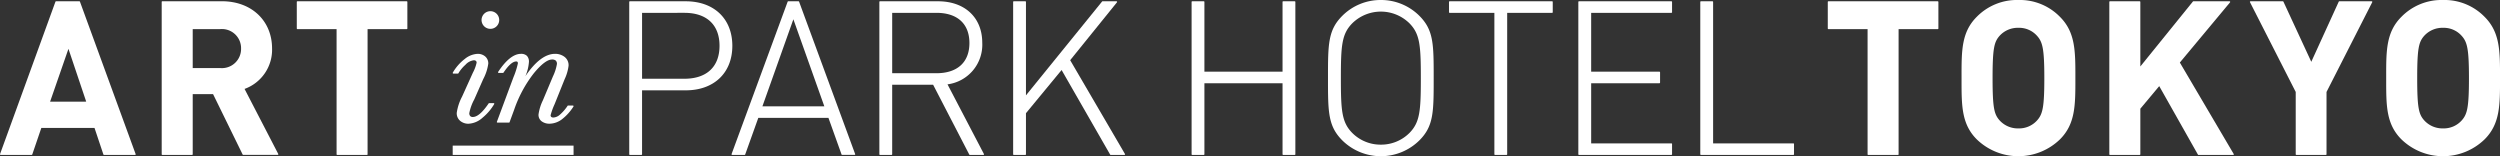
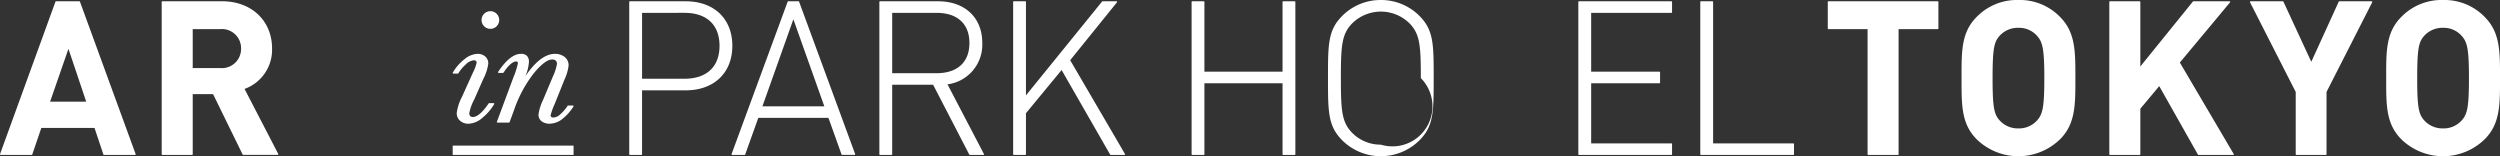
<svg xmlns="http://www.w3.org/2000/svg" width="281.582" height="17.594" viewBox="0 0 281.582 17.594">
  <rect x="0" y="0" width="281.582" height="17.594" fill="#333333" stroke="none" />
  <title>aipht_logo</title>
  <path d="M3.634,17.4l1.02-2.988h5.992l1,2.988a.074.074,0,0,0,.067.049h3.5a.073.073,0,0,0,.071-.074.062.062,0,0,0-.015-.042L9.007.194A.07.07,0,0,0,8.939.145H6.312a.075.075,0,0,0-.068.049L.005,17.351a.074.074,0,0,0,.008.068.076.076,0,0,0,.059.03H3.566A.075.075,0,0,0,3.634,17.4Zm2.009-5.95L7.709,5.5l2,5.947Z" style="fill:#fff" />
  <path d="M18.284,17.449h3.35a.073.073,0,0,0,.072-.074v-6.77H24l3.33,6.8a.071.071,0,0,0,.064.04h3.884a.074.074,0,0,0,.072-.074.072.072,0,0,0-.02-.05l-3.786-7.306a4.687,4.687,0,0,0,3.1-4.548c0-3.134-2.319-5.326-5.639-5.326H18.284a.073.073,0,0,0-.072.074V17.375A.073.073,0,0,0,18.284,17.449ZM24.792,3.28a2.158,2.158,0,0,1,2.361,2.191,2.161,2.161,0,0,1-2.361,2.194H21.706V3.28Z" style="fill:#fff" />
-   <path d="M33.5,3.28h4.41v14.1a.074.074,0,0,0,.072.074H41.33a.073.073,0,0,0,.071-.074V3.28h4.411a.073.073,0,0,0,.071-.072V.219a.073.073,0,0,0-.071-.074H33.5a.074.074,0,0,0-.072.074V3.208A.074.074,0,0,0,33.5,3.28Z" style="fill:#fff" />
  <path d="M70.945.145a.073.073,0,0,0-.072.074V17.375a.073.073,0,0,0,.072.074h1.3a.073.073,0,0,0,.072-.074v-7.2h4.916c3.19,0,5.253-1.968,5.253-5.014S80.424.145,77.234.145Zm6.145,1.3c2.512,0,3.952,1.355,3.952,3.712S79.6,8.869,77.09,8.869H72.318V1.446Z" style="fill:#fff" />
  <path d="M83.933,17.4l1.477-4.125h7.9L94.787,17.4a.069.069,0,0,0,.067.046h1.4a.073.073,0,0,0,.071-.074.062.062,0,0,0-.015-.042L90.006.194a.071.071,0,0,0-.069-.049H88.781a.07.07,0,0,0-.067.049L82.4,17.351a.074.074,0,0,0,.009.068.076.076,0,0,0,.059.03h1.4A.073.073,0,0,0,83.933,17.4Zm1.939-5.423L89.36,2.172l3.488,9.808Z" style="fill:#fff" />
  <path d="M109.172,17.409a.074.074,0,0,0,.066.04h1.521a.073.073,0,0,0,.072-.074.077.077,0,0,0-.02-.05L106.72,9.5a4.5,4.5,0,0,0,3.915-4.678c0-2.841-1.958-4.678-4.988-4.678h-6.53a.073.073,0,0,0-.072.074V17.375a.073.073,0,0,0,.072.074h1.3a.074.074,0,0,0,.072-.074V9.544H105.1ZM105.479,1.446c2.357,0,3.71,1.24,3.71,3.4s-1.353,3.4-3.71,3.4H100.49v-6.8Z" style="fill:#fff" />
  <path d="M125.038,17.411a.075.075,0,0,0,.063.038h1.546a.074.074,0,0,0,.072-.074.071.071,0,0,0-.024-.052L120.537,6.78l5.27-6.519a.07.07,0,0,0,.011-.073.072.072,0,0,0-.067-.043h-1.566a.067.067,0,0,0-.056.028L115.557,10.74V.219a.073.073,0,0,0-.071-.074h-1.3a.074.074,0,0,0-.073.074V17.375a.074.074,0,0,0,.073.074h1.3a.073.073,0,0,0,.071-.074V12.75l4.014-4.864Z" style="fill:#fff" />
  <path d="M145.828.145h-1.3a.073.073,0,0,0-.072.074V8.074h-8.8V.219a.073.073,0,0,0-.072-.074h-1.3a.073.073,0,0,0-.071.074V17.375a.073.073,0,0,0,.071.074h1.3a.073.073,0,0,0,.072-.074v-8h8.8v8a.073.073,0,0,0,.072.074h1.3a.073.073,0,0,0,.072-.074V.219A.073.073,0,0,0,145.828.145Z" style="fill:#fff" />
-   <path d="M155.527,0a6.1,6.1,0,0,0-4.34,1.782c-1.612,1.612-1.612,3.193-1.612,7.014s0,5.4,1.612,7.016a6.177,6.177,0,0,0,8.681,0c1.612-1.612,1.612-3.193,1.612-7.016s0-5.4-1.612-7.014A6.107,6.107,0,0,0,155.527,0Zm0,16.292a4.5,4.5,0,0,1-3.2-1.3c-1.2-1.206-1.3-2.5-1.3-6.193s.1-4.985,1.3-6.191a4.593,4.593,0,0,1,6.406,0c1.2,1.206,1.3,2.5,1.3,6.191s-.1,4.987-1.3,6.193A4.509,4.509,0,0,1,155.527,16.292Z" style="fill:#fff" />
-   <path d="M174.822.145H163.279a.074.074,0,0,0-.073.074V1.376a.072.072,0,0,0,.073.07h5.037V17.375a.072.072,0,0,0,.07.074h1.3a.073.073,0,0,0,.072-.074V1.446h5.061a.07.07,0,0,0,.071-.07V.219A.073.073,0,0,0,174.822.145Z" style="fill:#fff" />
+   <path d="M155.527,0a6.1,6.1,0,0,0-4.34,1.782c-1.612,1.612-1.612,3.193-1.612,7.014s0,5.4,1.612,7.016a6.177,6.177,0,0,0,8.681,0c1.612-1.612,1.612-3.193,1.612-7.016s0-5.4-1.612-7.014A6.107,6.107,0,0,0,155.527,0Zm0,16.292a4.5,4.5,0,0,1-3.2-1.3c-1.2-1.206-1.3-2.5-1.3-6.193s.1-4.985,1.3-6.191a4.593,4.593,0,0,1,6.406,0c1.2,1.206,1.3,2.5,1.3,6.191A4.509,4.509,0,0,1,155.527,16.292Z" style="fill:#fff" />
  <path d="M188.256.145h-10.41a.075.075,0,0,0-.074.074V17.375a.075.075,0,0,0,.074.074h10.41a.074.074,0,0,0,.072-.074V16.218a.071.071,0,0,0-.072-.07h-9.038V9.376h7.687a.075.075,0,0,0,.073-.073V8.144a.072.072,0,0,0-.073-.07h-7.687V1.446h9.038a.071.071,0,0,0,.072-.07V.219A.074.074,0,0,0,188.256.145Z" style="fill:#fff" />
  <path d="M201.989,16.148h-9.036V.219a.073.073,0,0,0-.071-.074h-1.3a.074.074,0,0,0-.074.074V17.375a.074.074,0,0,0,.074.074h10.408a.074.074,0,0,0,.074-.074V16.218A.072.072,0,0,0,201.989,16.148Z" style="fill:#fff" />
  <path d="M218.254.145H205.94a.073.073,0,0,0-.072.074V3.208a.072.072,0,0,0,.072.072h4.411v14.1a.073.073,0,0,0,.071.074h3.35a.074.074,0,0,0,.072-.074V3.28h4.41a.075.075,0,0,0,.073-.072V.219A.075.075,0,0,0,218.254.145Z" style="fill:#fff" />
  <path d="M227.343,0a6.337,6.337,0,0,0-4.7,1.9c-1.71,1.712-1.709,3.788-1.708,6.661V9.03c0,2.873,0,4.949,1.708,6.661a6.732,6.732,0,0,0,9.381,0c1.732-1.732,1.732-3.847,1.732-6.773V8.676c0-2.926,0-5.041-1.732-6.773A6.309,6.309,0,0,0,227.343,0Zm2.091,13.571a2.716,2.716,0,0,1-2.091.891,2.764,2.764,0,0,1-2.114-.895c-.62-.69-.8-1.4-.8-4.771s.181-4.079.8-4.773a2.771,2.771,0,0,1,2.113-.891,2.7,2.7,0,0,1,2.091.9c.63.7.825,1.444.825,4.769S230.064,12.871,229.434,13.571Z" style="fill:#fff" />
  <path d="M245.522,7.044,251.176.265a.07.07,0,0,0,.01-.077.077.077,0,0,0-.066-.043h-4.073a.068.068,0,0,0-.055.028l-5.92,7.313V.219A.074.074,0,0,0,241,.145H237.65a.073.073,0,0,0-.072.074V17.375a.073.073,0,0,0,.072.074H241a.074.074,0,0,0,.073-.074V12.244L243.2,9.7l4.359,7.715a.076.076,0,0,0,.064.038h3.907a.073.073,0,0,0,.071-.074.067.067,0,0,0-.023-.052Z" style="fill:#fff" />
  <path d="M267.125.145h-3.639a.079.079,0,0,0-.067.043l-3.092,6.773L257.189.188a.075.075,0,0,0-.064-.043h-3.641a.069.069,0,0,0-.06.038.06.06,0,0,0,0,.067l5.149,10.106v7.019a.073.073,0,0,0,.071.074h3.327a.074.074,0,0,0,.072-.074V10.356L267.19.25a.064.064,0,0,0,0-.067A.074.074,0,0,0,267.125.145Z" style="fill:#fff" />
  <path d="M275.173,0a6.331,6.331,0,0,0-4.7,1.9c-1.711,1.712-1.711,3.788-1.71,6.661V9.03c0,2.873,0,4.949,1.71,6.661a6.73,6.73,0,0,0,9.379,0c1.732-1.732,1.732-3.847,1.732-6.773V8.676c0-2.926,0-5.041-1.732-6.773A6.308,6.308,0,0,0,275.173,0Zm2.09,13.571a2.715,2.715,0,0,1-2.09.891,2.775,2.775,0,0,1-2.117-.895c-.621-.69-.8-1.4-.8-4.771s.18-4.079.8-4.773a2.773,2.773,0,0,1,2.115-.891,2.7,2.7,0,0,1,2.09.9c.629.7.824,1.444.824,4.769S277.892,12.871,277.263,13.571Z" style="fill:#fff" />
  <rect x="50.989" y="16.401" width="13.613" height="1.048" style="fill:#fff" />
  <path d="M56.227,2.254a.994.994,0,1,1-.993-.993A.992.992,0,0,1,56.227,2.254Z" style="fill:#fff" />
  <path d="M55.1,11.613a.08.08,0,0,0-.059.03c-.689,1.018-1.288,1.533-1.782,1.533a.386.386,0,0,1-.3-.107.47.47,0,0,1-.1-.332,5.323,5.323,0,0,1,.556-1.532l1.015-2.3a5.226,5.226,0,0,0,.568-1.745,1.024,1.024,0,0,0-.341-.795,1.271,1.271,0,0,0-.865-.3,2.459,2.459,0,0,0-1.435.569A5.292,5.292,0,0,0,51,8.179a.078.078,0,0,0,0,.074.075.075,0,0,0,.063.038h.509a.073.073,0,0,0,.063-.042,4.038,4.038,0,0,1,.786-.949,1.522,1.522,0,0,1,.93-.51.371.371,0,0,1,.254.07.254.254,0,0,1,.076.206,4.324,4.324,0,0,1-.417,1.119l-1.218,2.694a5.646,5.646,0,0,0-.6,1.819,1.108,1.108,0,0,0,.4.927,1.43,1.43,0,0,0,.916.312,2.537,2.537,0,0,0,1.588-.679,5.74,5.74,0,0,0,1.314-1.537.068.068,0,0,0,0-.07.069.069,0,0,0-.062-.038Z" style="fill:#fff" />
  <path d="M64.531,11.884h-.54a.076.076,0,0,0-.06.032,4.915,4.915,0,0,1-.866,1,1.2,1.2,0,0,1-.727.32.392.392,0,0,1-.245-.064.248.248,0,0,1-.075-.2,7.684,7.684,0,0,1,.451-1.242L63.6,8.913A4.973,4.973,0,0,0,64.04,7.4a1.168,1.168,0,0,0-.462-1,1.725,1.725,0,0,0-1.059-.336c-1.087,0-2.209.843-3.343,2.518a4.918,4.918,0,0,0,.4-1.61.939.939,0,0,0-.228-.682.926.926,0,0,0-.67-.226c-.813,0-1.678.684-2.571,2.034a.073.073,0,0,0,.06.113h.487a.074.074,0,0,0,.06-.033c.555-.831,1.035-1.255,1.422-1.255a.19.19,0,0,1,.148.044.268.268,0,0,1,.046.175,8.9,8.9,0,0,1-.5,1.563l-1.864,5.013a.071.071,0,0,0,.009.067.069.069,0,0,0,.058.027h1.293a.069.069,0,0,0,.067-.045l.519-1.412a14.117,14.117,0,0,1,2.217-4.107c.847-1.026,1.536-1.546,2.048-1.546a.6.6,0,0,1,.421.123.49.49,0,0,1,.131.38,5.213,5.213,0,0,1-.45,1.4l-1.132,2.693a5.312,5.312,0,0,0-.493,1.6.9.9,0,0,0,.374.78,1.462,1.462,0,0,0,.863.256,2.379,2.379,0,0,0,1.391-.489A5.619,5.619,0,0,0,64.591,12a.074.074,0,0,0,0-.072A.073.073,0,0,0,64.531,11.884Z" style="fill:#fff" />
</svg>